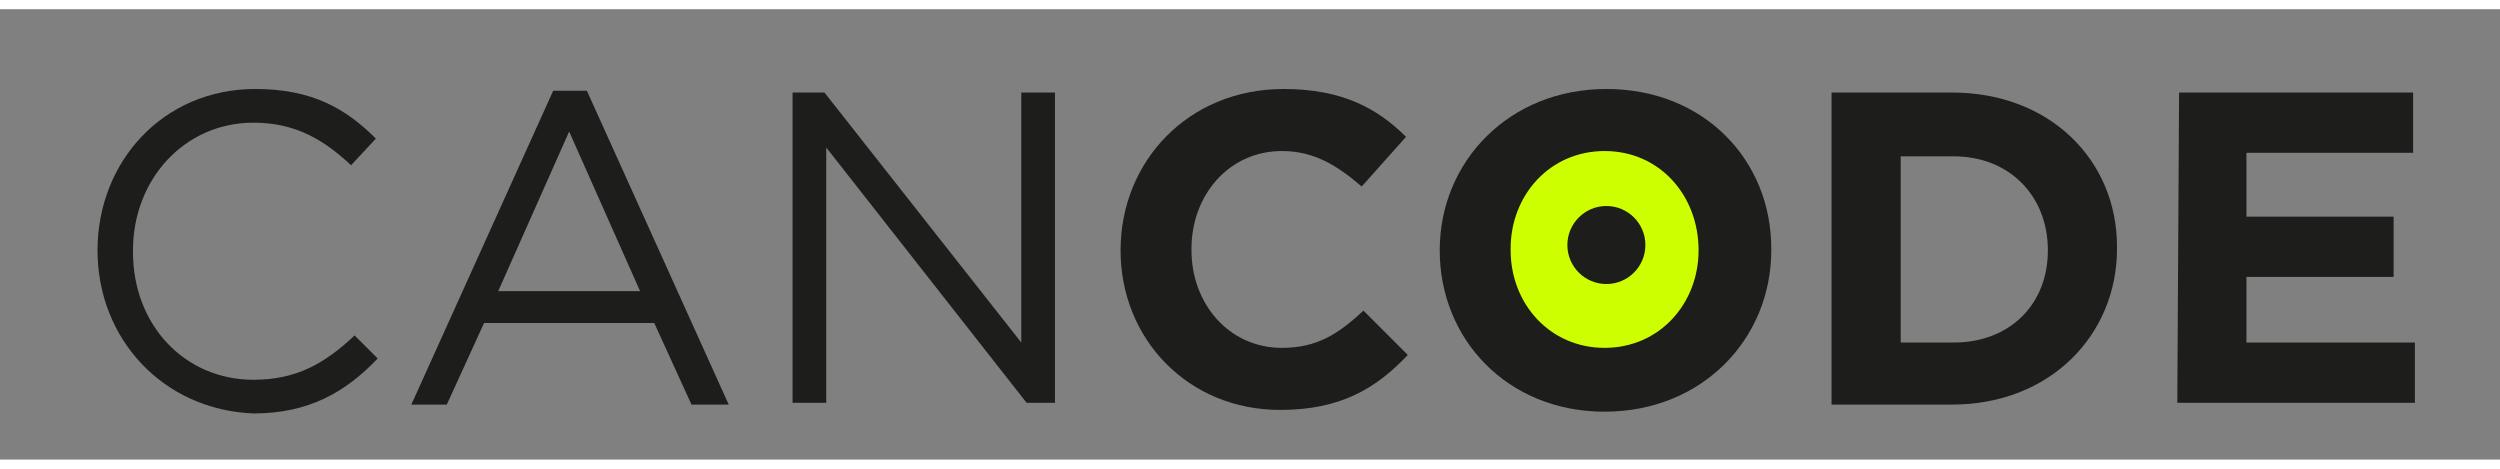
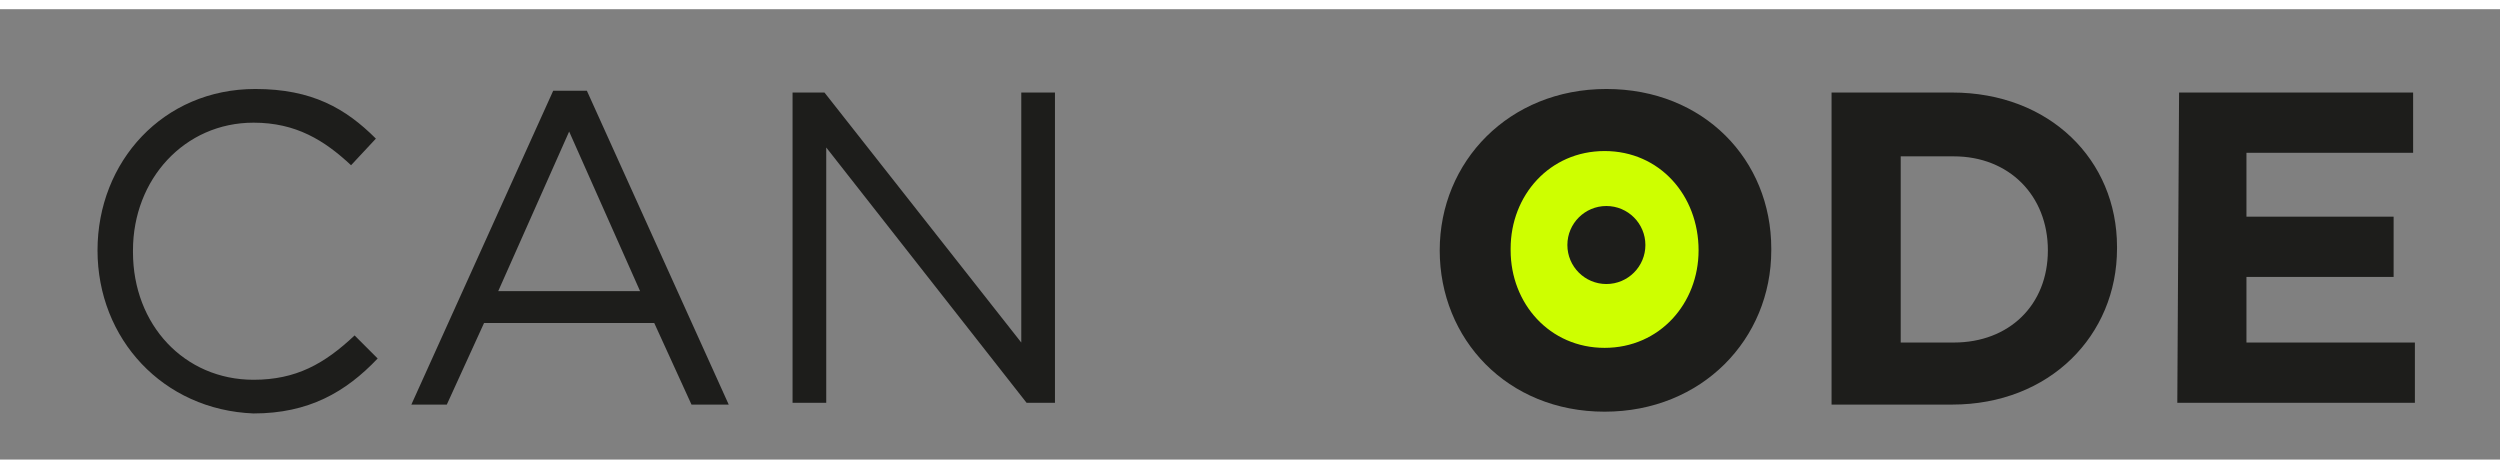
<svg xmlns="http://www.w3.org/2000/svg" version="1.1" width="128px" height="24px" id="Layer_1" x="0px" y="0px" viewBox="0 0 141 25.4" style="enable-background:new 0 0 141 25.4;" xml:space="preserve">
  <rect x="0" y="0" width="141" height="25.4" fill="#808080" stroke="none" />
  <style type="text/css">
	.st0{fill:#CEFF00;}
	.st1{fill:#1D1D1B;}
</style>
  <g>
    <circle class="st0" cx="90.6" cy="13.3" r="6.7" />
  </g>
  <g>
    <path class="st1" d="M5.5,13.6L5.5,13.6c0-5,3.7-9.1,8.9-9.1c3.2,0,5.1,1.1,6.8,2.8l-1.4,1.5c-1.5-1.4-3.1-2.4-5.5-2.4   c-3.9,0-6.8,3.2-6.8,7.2v0.1c0,4.1,2.9,7.2,6.8,7.2c2.4,0,4-0.9,5.7-2.5l1.3,1.3c-1.8,1.9-3.9,3.1-7,3.1   C9.2,22.6,5.5,18.6,5.5,13.6z" />
    <path class="st1" d="M31.2,4.6h1.9l8,17.7H39l-2.1-4.6h-9.6l-2.1,4.6h-2L31.2,4.6z M36.1,15.9l-4-9l-4,9H36.1z" />
    <path class="st1" d="M44.6,4.7h1.9l11.1,14.1V4.7h1.9v17.5h-1.6L46.6,7.8v14.4h-1.9V4.7H44.6z" />
-     <path class="st1" d="M63.2,13.6L63.2,13.6c0-5,3.8-9.1,9.2-9.1c3.3,0,5.3,1.1,6.9,2.7L76.8,10c-1.4-1.2-2.7-2-4.5-2   c-3,0-5.1,2.5-5.1,5.5v0.1c0,3,2.1,5.5,5.1,5.5c2,0,3.2-0.8,4.6-2.1l2.5,2.5c-1.8,1.9-3.8,3.1-7.2,3.1C67,22.6,63.2,18.6,63.2,13.6   z" />
    <path class="st1" d="M81.2,13.6L81.2,13.6c0-5,3.9-9.1,9.4-9.1s9.3,4,9.3,9v0.1c0,5-3.9,9.1-9.4,9.1S81.2,18.6,81.2,13.6z    M95.8,13.6L95.8,13.6c0-3.1-2.2-5.6-5.3-5.6c-3.1,0-5.3,2.5-5.3,5.5v0.1c0,3,2.2,5.5,5.3,5.5S95.8,16.6,95.8,13.6z" />
    <path class="st1" d="M103.3,4.7h6.8c5.5,0,9.3,3.8,9.3,8.7v0.1c0,4.9-3.8,8.8-9.3,8.8h-6.8V4.7z M107.2,8.2v10.6h3   c3.1,0,5.3-2.1,5.3-5.2l0,0c0-3.1-2.2-5.3-5.3-5.3h-3V8.2z" />
    <path class="st1" d="M122.9,4.7h13.2v3.4h-9.4v3.6h8.3v3.4h-8.3v3.7h9.5v3.4h-13.4L122.9,4.7L122.9,4.7z" />
  </g>
  <g>
    <circle class="st1" cx="90.6" cy="13.3" r="2.2" />
  </g>
</svg>